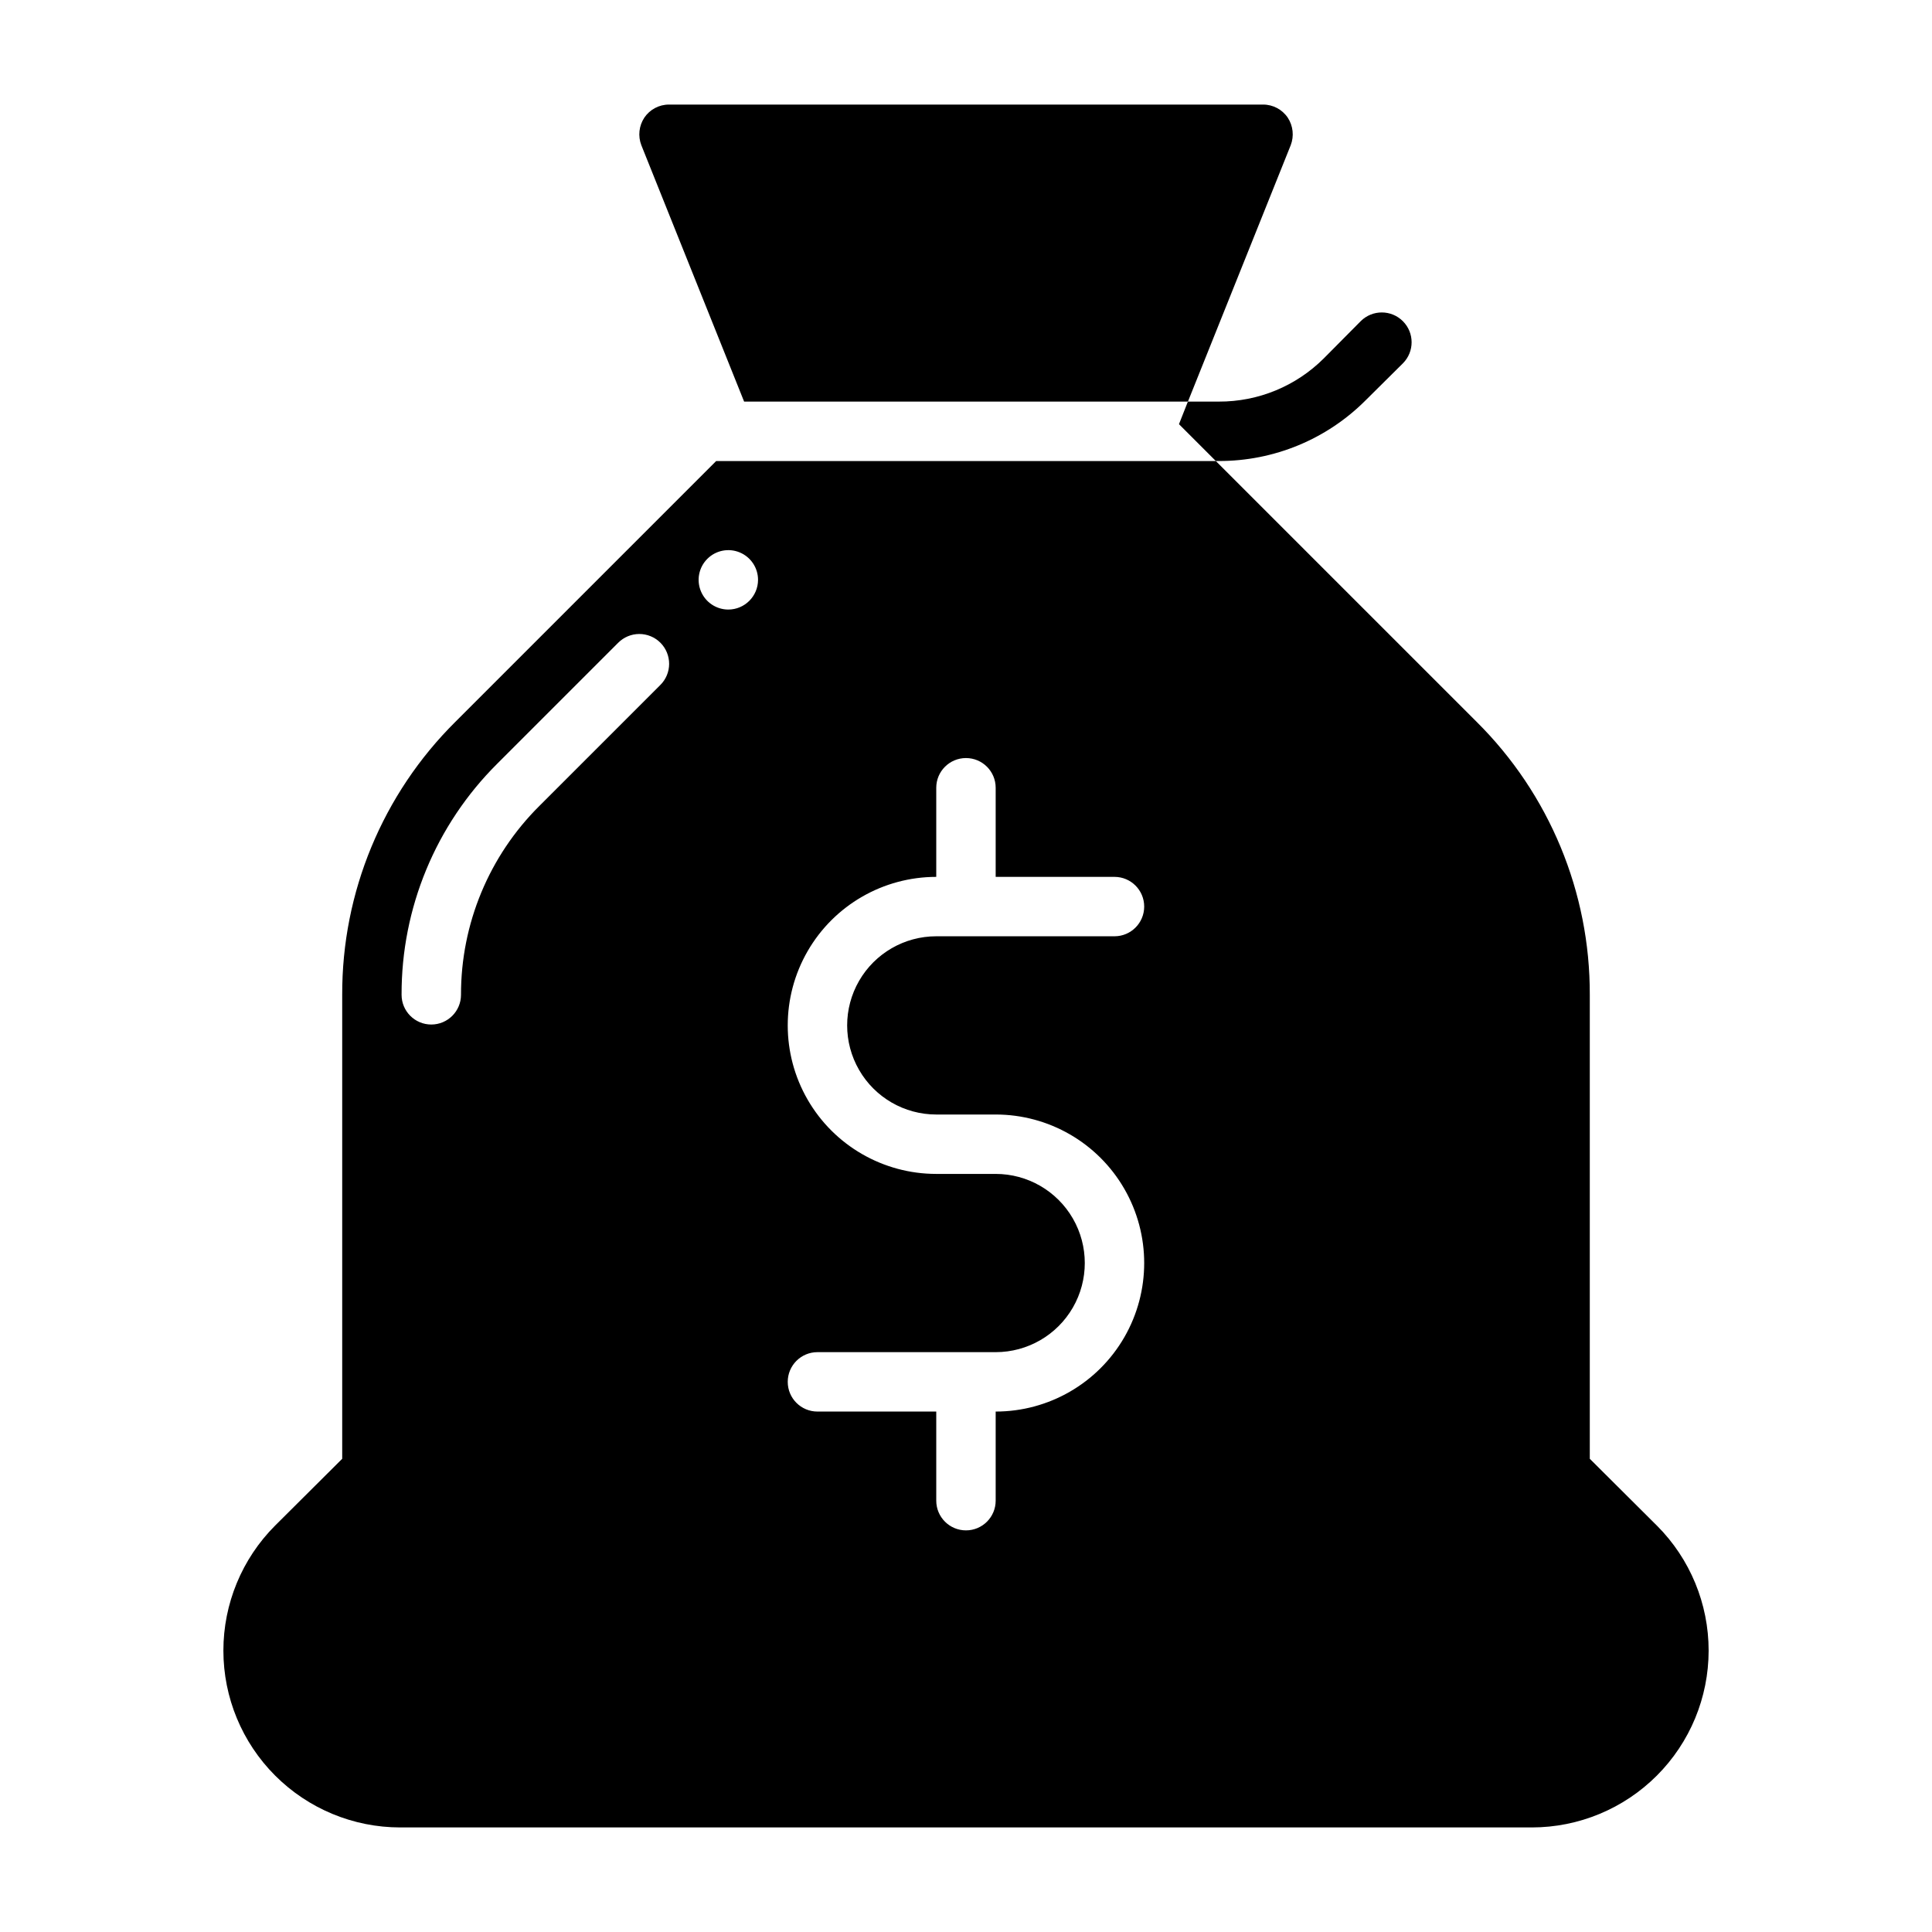
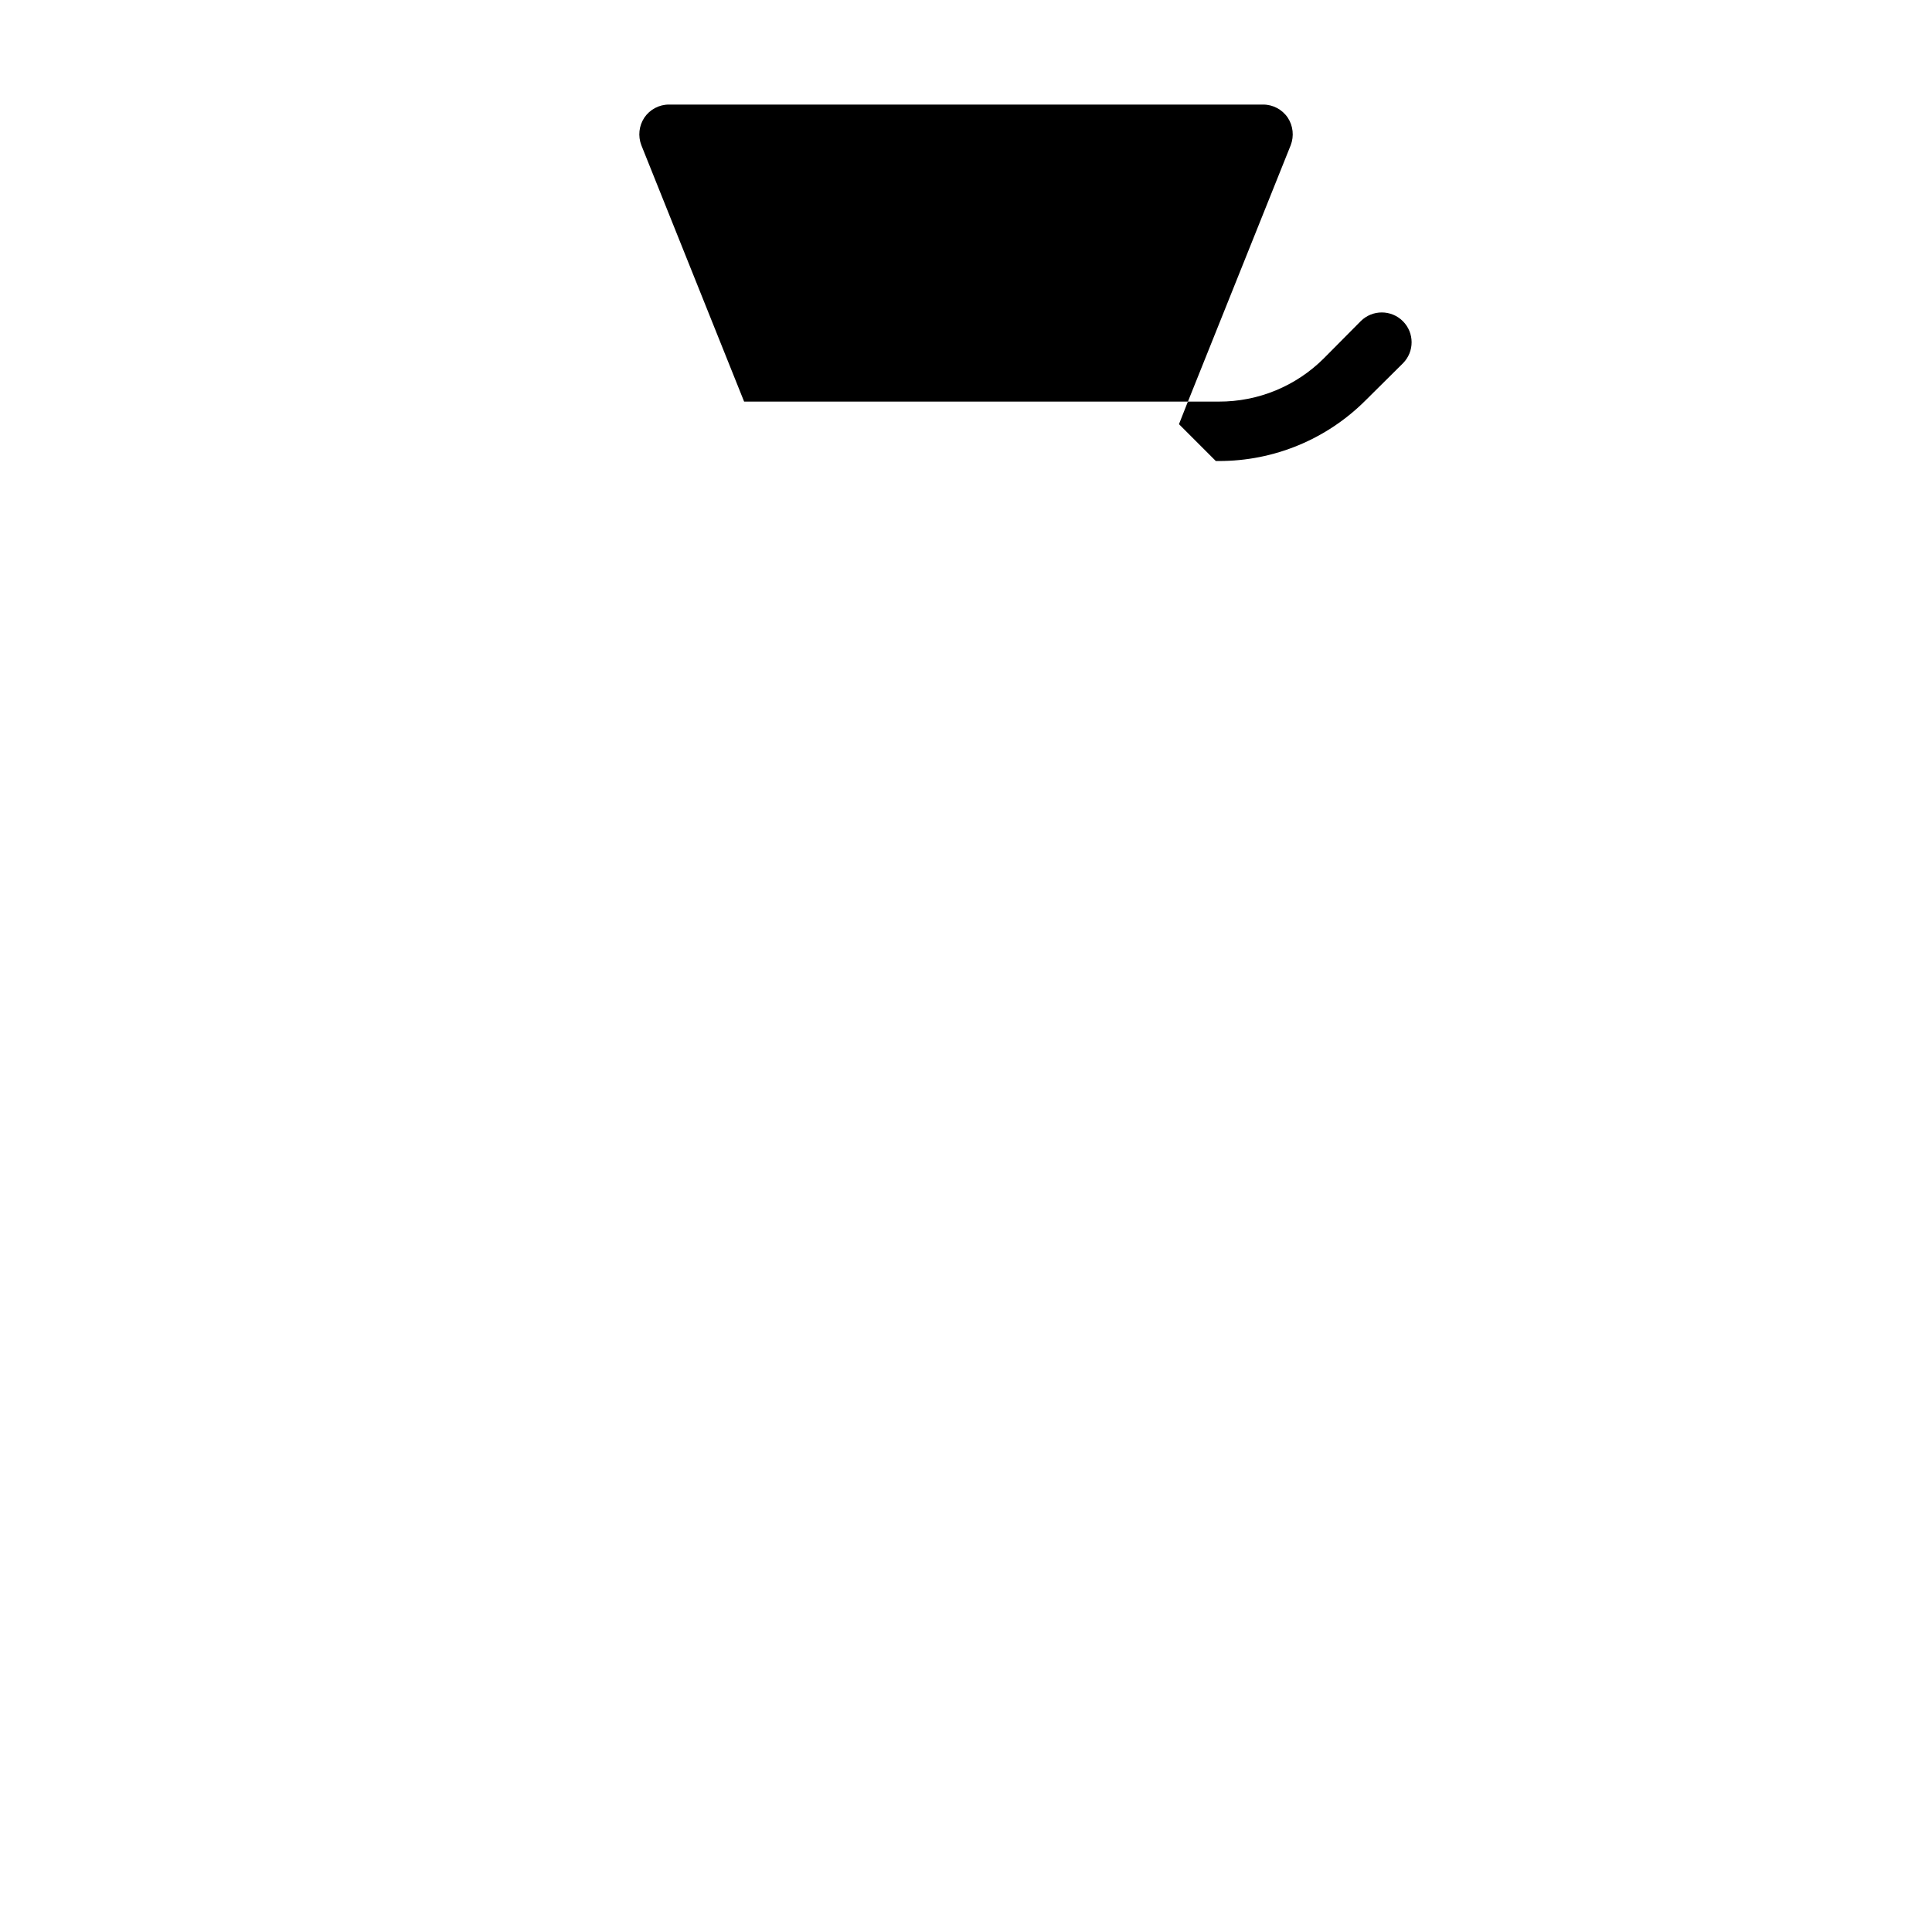
<svg xmlns="http://www.w3.org/2000/svg" fill="#000000" width="800px" height="800px" version="1.1" viewBox="144 144 512 512">
  <g>
-     <path d="m583.1 548.31-17.789-17.715v-122.96c0.086-27.156-10.715-53.215-29.992-72.344l-69.117-69.113h-132.41l-69.117 69.117 0.004-0.004c-19.277 19.129-30.082 45.188-29.992 72.344v122.96l-17.793 17.715c-8.773 8.789-13.703 20.707-13.695 33.129 0.004 12.422 4.938 24.332 13.723 33.117 8.781 8.785 20.691 13.727 33.113 13.734h299.93c12.422-0.008 24.332-4.949 33.113-13.734 8.785-8.785 13.719-20.695 13.727-33.117 0.004-12.422-4.922-24.34-13.699-33.129zm-264.11-222.78-32.039 32.039c-13.332 13.246-20.816 31.273-20.781 50.066 0 4.348-3.527 7.875-7.875 7.875-4.348 0-7.871-3.527-7.871-7.875-0.074-22.98 9.055-45.035 25.348-61.242l32.039-32.039c1.48-1.492 3.496-2.336 5.598-2.34 2.102-0.004 4.117 0.828 5.606 2.316 1.484 1.484 2.316 3.504 2.312 5.606-0.004 2.102-0.844 4.117-2.336 5.594zm18.027-19.992c-3.184 0-6.055-1.918-7.273-4.859-1.219-2.941-0.547-6.328 1.707-8.578 2.25-2.254 5.637-2.926 8.578-1.707s4.859 4.086 4.859 7.273c-0.012 4.34-3.531 7.859-7.871 7.871zm55.105 133.82h15.742c14.062 0 27.055 7.5 34.086 19.68 7.031 12.176 7.031 27.184 0 39.359-7.031 12.18-20.023 19.68-34.086 19.68v23.617c0 4.348-3.523 7.871-7.871 7.871s-7.875-3.523-7.875-7.871v-23.617h-31.488c-4.348 0-7.871-3.523-7.871-7.871 0-4.348 3.523-7.871 7.871-7.871h47.234c8.438 0 16.234-4.504 20.453-11.809 4.219-7.309 4.219-16.309 0-23.617-4.219-7.305-12.016-11.809-20.453-11.809h-15.746c-14.059 0-27.055-7.5-34.086-19.68-7.031-12.176-7.031-27.18 0-39.359s20.027-19.68 34.086-19.68v-23.617c0-4.348 3.527-7.871 7.875-7.871s7.871 3.523 7.871 7.871v23.617h31.488c4.348 0 7.871 3.523 7.871 7.871s-3.523 7.871-7.871 7.871h-47.234c-8.438 0-16.23 4.504-20.449 11.809-4.219 7.309-4.219 16.309 0 23.617 4.219 7.309 12.012 11.809 20.449 11.809z" />
    <path d="m515.8 240.27-9.84 9.762c-10.316 10.363-24.344 16.176-38.969 16.141h-0.789l-9.762-9.762 2.363-5.984h8.188c10.453 0.039 20.484-4.098 27.867-11.492l9.762-9.84c3.09-3.066 8.078-3.055 11.156 0.023 3.078 3.078 3.086 8.062 0.023 11.152z" />
    <path d="m341.2 250.43h117.61l27.238-67.938v0.004c0.938-2.426 0.645-5.152-0.785-7.324-1.465-2.168-3.918-3.469-6.535-3.461h-157.44c-2.617-0.008-5.066 1.293-6.531 3.461-1.434 2.172-1.727 4.898-0.789 7.324z" />
  </g>
</svg>